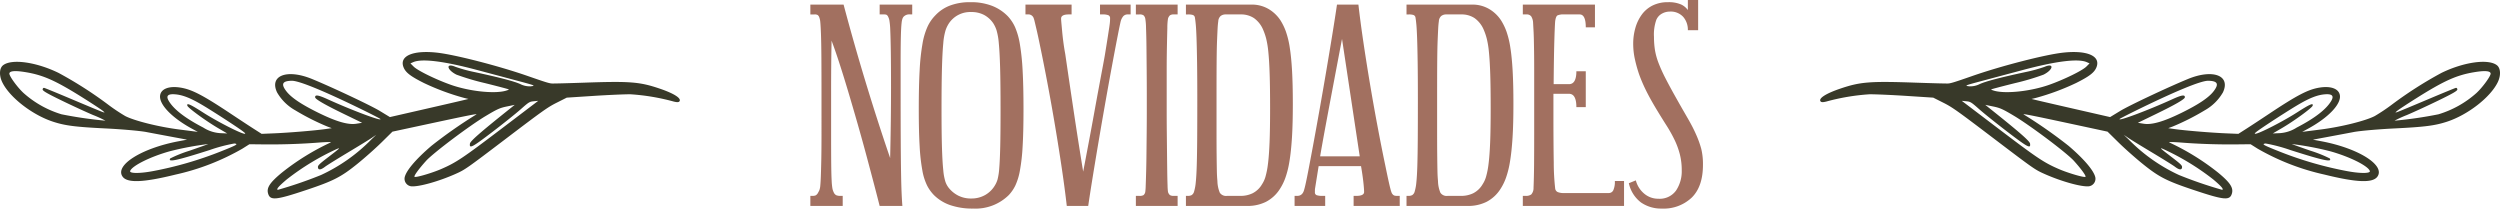
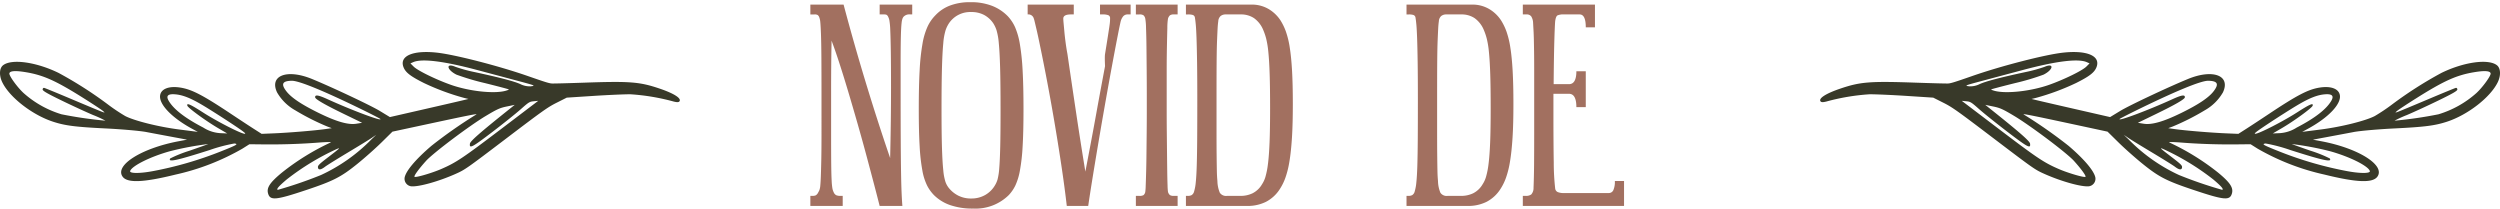
<svg xmlns="http://www.w3.org/2000/svg" viewBox="0 0 527.195 43.981" height="43.981" width="527.195">
  <defs>
    <style>.a{fill:#a27060;}.b{fill:#383929;}</style>
  </defs>
  <path transform="translate(0 -5.094)" d="M192.368,8.137h-.415a1.673,1.673,0,0,0-1.429.507,1.68,1.68,0,0,0-.231.438,4.057,4.057,0,0,0-.161.83q-.07.577-.116,1.591t-.069,2.697q-.024,1.683-.023,4.218v6.085q0,6.223.023,10.35t.069,6.777q.045,2.651.116,4.218.069,1.567.161,2.674h-4.795q-.415-1.66-1.129-4.38-.716-2.721-1.591-5.993t-1.89-6.823q-1.014-3.549-2.005-6.869T176.97,18.302q-.923-2.835-1.614-4.633,0,.462-.023,1.637t-.046,3.48q-.024,2.306-.023,5.901v8.851q0,3.966.023,6.224T175.38,43.22a13.077,13.077,0,0,0,.162,1.636,3.324,3.324,0,0,0,.276.807,1.223,1.223,0,0,0,.53.599,2.24,2.24,0,0,0,.899.138h.461V48.522H170.885V46.401h.461a1.849,1.849,0,0,0,.623-.092,1.229,1.229,0,0,0,.53-.553,5.731,5.731,0,0,0,.277-.53,3.452,3.452,0,0,0,.207-1.014q.069-.716.115-1.959t.092-3.389q.045-2.143.046-5.325V25.794q0-5.394-.023-8.598t-.092-4.979q-.069-1.774-.138-2.443a3.634,3.634,0,0,0-.207-.991,1.117,1.117,0,0,0-.323-.507,1.228,1.228,0,0,0-.691-.138h-.876V6.062h7.007q2.258,8.484,4.749,16.666t5.071,15.697q.092-4.056.138-7.676.045-3.618.046-6.984,0-4.979-.046-7.883t-.115-4.426a14.935,14.935,0,0,0-.185-2.051,2.705,2.705,0,0,0-.253-.761.845.845,0,0,0-.369-.438,1.321,1.321,0,0,0-.461-.069h-.968V6.062h6.869Z" class="a" />
  <path transform="translate(0 -5.094)" d="M205.23,49.075a14.356,14.356,0,0,1-4.887-.738,9.046,9.046,0,0,1-3.365-2.075,8.309,8.309,0,0,1-1.453-2.005,11.736,11.736,0,0,1-1.014-3.181,39.695,39.695,0,0,1-.576-5.117q-.185-3.112-.185-7.86,0-4.886.185-8.206a45.576,45.576,0,0,1,.599-5.578,14.574,14.574,0,0,1,1.083-3.642,8.543,8.543,0,0,1,1.637-2.351A8.228,8.228,0,0,1,200.321,6.27a11.786,11.786,0,0,1,4.311-.714,12.264,12.264,0,0,1,4.61.784,9.383,9.383,0,0,1,3.273,2.167,8.432,8.432,0,0,1,1.544,2.328A15.119,15.119,0,0,1,215.073,14.43a48.803,48.803,0,0,1,.576,5.555q.184,3.319.184,8.16,0,4.702-.184,7.814a39.91,39.91,0,0,1-.576,5.117,12.722,12.722,0,0,1-.968,3.158,8.254,8.254,0,0,1-1.36,1.982A9.973,9.973,0,0,1,205.23,49.075Zm-.415-2.121a5.828,5.828,0,0,0,2.974-.76,5.631,5.631,0,0,0,2.098-2.144,5.089,5.089,0,0,0,.484-1.152,12.703,12.703,0,0,0,.346-2.305q.138-1.614.208-4.564t.069-7.883q0-5.44-.092-8.736t-.276-5.186a13.346,13.346,0,0,0-.484-2.766,6.27,6.27,0,0,0-.668-1.429,5.485,5.485,0,0,0-1.936-1.775,5.643,5.643,0,0,0-2.72-.622,5.397,5.397,0,0,0-4.749,2.443,6.314,6.314,0,0,0-.668,1.406,12.78,12.78,0,0,0-.484,2.743q-.185,1.891-.277,5.186t-.092,8.69q0,5.072.092,8.114t.277,4.772a11.135,11.135,0,0,0,.461,2.466,4.369,4.369,0,0,0,.645,1.199,6.139,6.139,0,0,0,2.028,1.683A5.915,5.915,0,0,0,204.815,46.954Z" class="a" />
-   <path transform="translate(0 -5.094)" d="M233.03,16.481q.368-2.258.576-3.596t.323-2.098q.114-.76.138-1.129t.023-.691a.654.654,0,0,0-.369-.668,3.231,3.231,0,0,0-1.199-.162h-.553V6.062h6.454V8.137H237.87a1.26,1.26,0,0,0-.968.346,2.815,2.815,0,0,0-.553,1.038q-.185.738-.668,3.204t-1.13,5.947q-.646,3.481-1.383,7.63t-1.429,8.229q-.691,4.08-1.291,7.768T229.48,48.522h-4.518q-.415-3.643-1.061-7.999t-1.406-8.874q-.761-4.518-1.591-8.92t-1.613-8.137q-.415-2.028-.692-3.204t-.414-1.752a5.35,5.35,0,0,0-.231-.784,1.037,1.037,0,0,0-.184-.3,1.187,1.187,0,0,0-1.061-.415h-.461V6.062h9.727V8.137h-.599q-1.614,0-1.614.876,0,.277.069,1.014t.161,1.752q.092,1.014.253,2.236t.392,2.466q.921,6.317,1.844,12.471t1.936,12.332q.091-.461.438-2.282t.83-4.38q.484-2.558,1.015-5.486.529-2.927,1.014-5.532t.853-4.564Q232.937,17.081,233.03,16.481Z" class="a" />
+   <path transform="translate(0 -5.094)" d="M233.03,16.481q.368-2.258.576-3.596t.323-2.098q.114-.76.138-1.129t.023-.691a.654.654,0,0,0-.369-.668,3.231,3.231,0,0,0-1.199-.162h-.553V6.062h6.454V8.137H237.87a1.26,1.26,0,0,0-.968.346,2.815,2.815,0,0,0-.553,1.038q-.185.738-.668,3.204t-1.13,5.947q-.646,3.481-1.383,7.63t-1.429,8.229q-.691,4.08-1.291,7.768T229.48,48.522h-4.518q-.415-3.643-1.061-7.999t-1.406-8.874q-.761-4.518-1.591-8.92t-1.613-8.137q-.415-2.028-.692-3.204t-.414-1.752a5.35,5.35,0,0,0-.231-.784,1.037,1.037,0,0,0-.184-.3,1.187,1.187,0,0,0-1.061-.415V6.062h9.727V8.137h-.599q-1.614,0-1.614.876,0,.277.069,1.014t.161,1.752q.092,1.014.253,2.236t.392,2.466q.921,6.317,1.844,12.471t1.936,12.332q.091-.461.438-2.282t.83-4.38q.484-2.558,1.015-5.486.529-2.927,1.014-5.532t.853-4.564Q232.937,17.081,233.03,16.481Z" class="a" />
  <path transform="translate(0 -5.094)" d="M239.53,46.401h.738a1.652,1.652,0,0,0,.875-.161,1.176,1.176,0,0,0,.369-.668,11.991,11.991,0,0,0,.092-1.337q.045-1.153.092-2.904t.069-3.919q.023-2.166.046-4.426t.023-4.356V24.872q0-2.213-.023-4.84t-.046-4.979q-.024-2.352-.092-4.057a12.482,12.482,0,0,0-.161-1.982,1.316,1.316,0,0,0-.369-.691,1.481,1.481,0,0,0-.875-.185H239.53V6.062h8.805V8.137h-.784a1.376,1.376,0,0,0-.83.185,1.561,1.561,0,0,0-.415.691,11.757,11.757,0,0,0-.138,1.982q-.047,1.706-.092,4.057t-.046,4.979V28.606q0,2.121.023,4.379t.046,4.426q.023,2.168.046,3.919t.069,2.904a11.619,11.619,0,0,0,.092,1.337,1.38,1.38,0,0,0,.415.668,1.532,1.532,0,0,0,.83.161h.784V48.522H239.53Z" class="a" />
  <path transform="translate(0 -5.094)" d="M264.009,6.062a6.937,6.937,0,0,1,3.365.853,7.569,7.569,0,0,1,2.674,2.513,11.961,11.961,0,0,1,1.129,2.351,18.733,18.733,0,0,1,.807,3.365q.322,2.03.484,4.933t.161,6.962q0,4.149-.184,7.077t-.53,5.002a19.577,19.577,0,0,1-.853,3.458,11.216,11.216,0,0,1-1.152,2.351,7.638,7.638,0,0,1-2.974,2.743,8.69,8.69,0,0,1-3.896.853H250.086V46.401h.461a1.629,1.629,0,0,0,.738-.161,1.28,1.28,0,0,0,.53-.784,9.84,9.84,0,0,0,.346-1.913q.138-1.291.207-3.527t.092-5.601q.023-3.365.023-8.206,0-4.794-.046-7.929t-.115-5.094q-.069-1.959-.161-2.928t-.185-1.475a.661.661,0,0,0-.438-.53,3.116,3.116,0,0,0-.945-.115h-.507V6.062Zm-5.532,2.075a1.677,1.677,0,0,0-1.061.323,1.57,1.57,0,0,0-.507,1.106q-.092.6-.138,1.452-.046.854-.115,2.49t-.092,4.311q-.023,2.674-.023,6.869v8.206q0,3.181.023,5.163t.046,3.112q.023,1.129.115,2.098a6.744,6.744,0,0,0,.507,2.466,1.582,1.582,0,0,0,1.522.668h2.858a5.78,5.78,0,0,0,2.536-.553,4.838,4.838,0,0,0,1.982-1.89,5.813,5.813,0,0,0,.714-1.544,16.628,16.628,0,0,0,.53-2.674q.23-1.729.346-4.564.114-2.835.115-7.261,0-4.333-.092-7.169t-.276-4.656a19.232,19.232,0,0,0-.461-2.858,12.614,12.614,0,0,0-.6-1.775A5.774,5.774,0,0,0,264.447,8.92a4.914,4.914,0,0,0-2.789-.784Z" class="a" />
-   <path transform="translate(0 -5.094)" d="M295.174,48.522h-9.727V46.401H286q1.66,0,1.659-.83,0-.646-.161-2.098t-.484-3.342H278.07l-.738,4.61a2.887,2.887,0,0,0-.046.461v.415a.605.605,0,0,0,.392.645,3.749,3.749,0,0,0,1.176.138h.599V48.522h-6.454V46.401h.553q1.152,0,1.476-1.337.23-.738.714-3.204t1.129-5.947q.645-3.48,1.383-7.63t1.429-8.229q.692-4.08,1.29-7.768t.968-6.224h4.518q.414,3.643,1.06,7.999t1.406,8.874q.761,4.518,1.59,8.921t1.614,8.137q.415,2.028.668,3.181t.415,1.752a6.392,6.392,0,0,0,.253.807.995.995,0,0,0,.185.3.869.869,0,0,0,.392.3,2.321,2.321,0,0,0,.668.069h.461ZM286.737,38.057,283.003,13.3q-.092.461-.438,2.282-.346,1.822-.83,4.38t-1.037,5.486q-.554,2.928-1.038,5.532t-.83,4.541q-.346,1.937-.438,2.536Z" class="a" />
  <path transform="translate(0 -5.094)" d="M310.526,6.062a6.938,6.938,0,0,1,3.365.853,7.57,7.57,0,0,1,2.674,2.513,11.961,11.961,0,0,1,1.129,2.351,18.733,18.733,0,0,1,.807,3.365q.322,2.03.484,4.933t.161,6.962q0,4.149-.184,7.077t-.53,5.002a19.577,19.577,0,0,1-.853,3.458,11.216,11.216,0,0,1-1.152,2.351,7.638,7.638,0,0,1-2.974,2.743,8.69,8.69,0,0,1-3.896.853H296.603V46.401h.461a1.629,1.629,0,0,0,.738-.161,1.279,1.279,0,0,0,.53-.784,9.84,9.84,0,0,0,.346-1.913q.138-1.291.207-3.527t.092-5.601q.023-3.365.023-8.206,0-4.794-.046-7.929t-.115-5.094q-.069-1.959-.161-2.928t-.185-1.475a.661.661,0,0,0-.438-.53,3.116,3.116,0,0,0-.945-.115h-.507V6.062Zm-5.532,2.075a1.677,1.677,0,0,0-1.061.323,1.57,1.57,0,0,0-.507,1.106q-.092.6-.138,1.452-.046.854-.115,2.49t-.092,4.311q-.023,2.674-.023,6.869v8.206q0,3.181.023,5.163t.046,3.112q.023,1.129.115,2.098a6.744,6.744,0,0,0,.507,2.466,1.582,1.582,0,0,0,1.522.668h2.858a5.78,5.78,0,0,0,2.536-.553,4.838,4.838,0,0,0,1.982-1.89,5.813,5.813,0,0,0,.714-1.544,16.637,16.637,0,0,0,.53-2.674q.23-1.729.346-4.564.114-2.835.115-7.261,0-4.333-.092-7.169t-.276-4.656a19.232,19.232,0,0,0-.461-2.858,12.614,12.614,0,0,0-.6-1.775A5.774,5.774,0,0,0,310.963,8.92a4.914,4.914,0,0,0-2.789-.784Z" class="a" />
  <path transform="translate(0 -5.094)" d="M342.474,48.522H321.129V46.401h.599a1.926,1.926,0,0,0,1.176-.299,2.005,2.005,0,0,0,.484-1.406q.092-2.121.115-4.91t.023-6.247V19.893q0-2.351-.023-3.873t-.046-2.582q-.024-1.06-.069-1.867-.046-.806-.092-1.683a2.818,2.818,0,0,0-.392-1.337,1.195,1.195,0,0,0-1.037-.415h-.738V6.062H336.342v4.795h-1.936q0-2.72-1.291-2.72h-3.273a3.123,3.123,0,0,0-1.406.207q-.346.207-.484,1.222-.092,1.153-.184,4.403t-.138,8.874h3.227q1.567,0,1.567-2.72h1.982v7.561h-1.982q0-2.812-1.567-2.812h-3.273v4.288q0,6.27.069,10.188a49.784,49.784,0,0,0,.299,5.486.95.95,0,0,0,.53.761,3.351,3.351,0,0,0,1.36.208h9.405a1.038,1.038,0,0,0,.967-.599,4.32,4.32,0,0,0,.322-1.937h1.938Z" class="a" />
-   <path transform="translate(0 -5.094)" d="M359.116,39.855q0,4.564-2.352,6.893a8.586,8.586,0,0,1-6.316,2.328,7.422,7.422,0,0,1-4.403-1.291,6.934,6.934,0,0,1-2.559-4.057l1.476-.599a5.37,5.37,0,0,0,1.752,2.789,4.52,4.52,0,0,0,2.996,1.083,4.229,4.229,0,0,0,3.734-1.729,7.304,7.304,0,0,0,1.198-4.264,13.59,13.59,0,0,0-.392-3.342,16.486,16.486,0,0,0-1.107-3.043,29.071,29.071,0,0,0-1.728-3.089q-1.015-1.59-2.213-3.573-1.292-2.166-2.121-3.85a32.632,32.632,0,0,1-1.429-3.342,28.663,28.663,0,0,1-.876-3.135,15.049,15.049,0,0,1-.369-3.273,12.106,12.106,0,0,1,.461-3.388,8.864,8.864,0,0,1,1.36-2.812,6.278,6.278,0,0,1,2.282-1.913,7.127,7.127,0,0,1,3.227-.691,6.487,6.487,0,0,1,2.721.461,3.632,3.632,0,0,1,1.475,1.199V5.094h2.167v6.362h-2.167a4.136,4.136,0,0,0-.968-2.789,3.558,3.558,0,0,0-2.858-1.129,3.407,3.407,0,0,0-1.613.415,2.729,2.729,0,0,0-1.199,1.291,9.236,9.236,0,0,0-.507,3.642,17.51,17.51,0,0,0,.207,2.766,14.045,14.045,0,0,0,.761,2.743,32.895,32.895,0,0,0,1.476,3.25q.921,1.798,2.352,4.333.829,1.476,1.429,2.513t1.061,1.844q.46.807.83,1.522.368.716.737,1.544a20.825,20.825,0,0,1,1.106,3.043A13.483,13.483,0,0,1,359.116,39.855Z" class="a" />
  <path transform="translate(0 -5.094)" d="M509.461,25.863c5.923-3.735,8.554-4.922,12.287-5.543q3.362-.559,3.472.265c.068.505-1.695,2.933-2.999,4.13a21.192,21.192,0,0,1-8,4.481,87.308,87.308,0,0,1-9.261,1.348,23.012,23.012,0,0,1,2.579-1.183c1.428-.603,4.414-1.979,6.653-3.068,3.116-1.516,4.048-2.061,4.012-2.342-.032-.245-.145-.352-.33-.321-.156.025-2.872,1.14-6.062,2.49s-6.006,2.52-6.286,2.608c-.474.15-.474.131.002-.273.281-.239,2.046-1.401,3.934-2.593ZM482.994,36.737c7.064,2.247,8.841,2.624,8.308,1.77a26.301,26.301,0,0,0-4.057-1.624c-2.126-.738-3.92-1.377-3.968-1.415a62.869,62.869,0,0,1,8.112,1.525c4.074,1.133,7.952,3.059,8.354,4.15.203.551-2.022.563-4.824.031a77.385,77.385,0,0,1-14.222-4.122c-3.516-1.397-3.829-1.581-2.928-1.7a33.726,33.726,0,0,1,5.226,1.386Zm1.236-9.321c2.713-1.632,4.434-2.319,6.101-2.438,1.47-.105,1.891.338,1.294,1.365-1.04,1.789-3.463,3.667-7.295,5.651a7.479,7.479,0,0,1-3.609,1.18l-1.446.061,1.893-1.104c2.527-1.473,6.374-4.273,6.515-4.739.199-.665-.577-.332-3.27,1.399-2.906,1.868-7.92,4.444-8.787,4.513-.461.037.118-.419,2.753-2.166,1.828-1.21,4.474-2.896,5.851-3.722Zm-30.433,9.819c2.279,1.364,4.454,2.719,4.836,3.01.918.702,1.455.752,1.514.14.04-.405-.239-.676-2.424-2.345-2.166-1.655-2.365-1.847-1.624-1.557a52.401,52.401,0,0,1,10.632,6.453c1.714,1.455,2.233,2.058,1.888,2.193a88.639,88.639,0,0,1-9.108-3.125,35.892,35.892,0,0,1-10.627-7.5l-1.03-.985.899.619c.494.34,2.764,1.733,5.043,3.097Zm-3.416-8.811c8.403-4.12,13.758-6.325,15.289-6.299,1.979.035,2.313.672,1.148,2.198-1.038,1.359-3.171,2.791-6.845,4.595-3.719,1.825-6.202,2.54-7.896,2.271L450.83,30.99,454.61,29.157q6.066-2.939,6.123-3.527c.059-.623-.64-.517-2.641.396-5.016,2.289-11.495,4.716-11.112,4.163.054-.08,1.587-.874,3.402-1.764Zm-32.994-.288c.988.874,3.654,3.011,5.908,4.732,4.367,3.336,4.952,3.643,4.802,2.516-.071-.527-2.105-2.312-8.086-7.092l-1.363-1.088,1.671.344c1.453.299,2.031.558,4.404,1.977,3.467,2.07,11.115,7.821,12.621,9.488,1.576,1.746,2.643,3.225,2.429,3.371-.283.191-3.634-.788-5.594-1.636-3.154-1.364-4.556-2.299-12.633-8.43l-7.85-5.961.945.091c.894.087,1.044.18,2.745,1.687Zm.924-6.074c1.829-.49,5.481-1.466,8.117-2.168,7.188-1.919,11.794-2.492,13.618-1.696l.596.261-.682.684c-.838.842-4.739,2.748-7.864,3.846-3.814,1.34-8.992,1.915-11.446,1.272-.457-.121-.791-.259-.75-.312s2.28-.646,4.989-1.32a51.135,51.135,0,0,0,6.045-1.792c2.085-1.041,2.301-2.541.238-1.656a30.703,30.703,0,0,1-4.015,1.105c-5.404,1.167-8.411,1.958-9.682,2.538a4.414,4.414,0,0,1-2.184.475c-1.09-.133-1.052-.149,3.02-1.237Zm-34.422,4.371c.149.242.504.262,1.258.07a45.464,45.464,0,0,1,9.102-1.527c1.235-.011,4.748.144,7.833.345l5.595.363,2.102,1.058c1.918.965,2.849,1.622,10.699,7.583,8.372,6.356,8.652,6.553,10.625,7.433,3.54,1.58,7.757,2.764,9.355,2.626a1.605,1.605,0,0,0,1.415-1.815c-.245-1.405-2.331-3.883-5.67-6.733a99.719,99.719,0,0,0-9.39-6.567c-.565-.289,1.145.046,10.81,2.122l6.812,1.465,2.294,2.26c1.266,1.247,3.55,3.275,5.094,4.522,3.447,2.784,5.062,3.613,10.747,5.512,6.537,2.183,7.677,2.282,8.104.698.32-1.189-.432-2.3-2.959-4.38A50.799,50.799,0,0,0,457.46,35.136c-.287-.12.853-.111,2.535.022,3.7.292,7.83.429,11.699.384L474.6,35.51l1.482.935a49.729,49.729,0,0,0,14.079,5.46c6.785,1.679,10.152,1.817,11.162.462,1.775-2.392-3.933-6.009-11.828-7.492l-1.751-.33,3.135-.583c1.734-.323,4.189-.782,5.494-1.031,1.299-.247,5.154-.585,8.575-.753,6.386-.313,8.541-.591,11.091-1.429,4.396-1.444,9.165-5.16,10.688-8.331.695-1.443.611-2.962-.198-3.579-1.819-1.39-6.981-.67-11.691,1.634a83.632,83.632,0,0,0-10.259,6.542,38.793,38.793,0,0,1-3.804,2.557c-1.957,1.006-7.012,2.267-11.302,2.819l-3.987.511,1.258-.684c4.236-2.308,6.94-5.133,6.691-6.991-.187-1.395-1.854-2.047-4.264-1.666-2.429.382-4.746,1.588-10.753,5.589-1.69,1.124-3.819,2.524-4.734,3.108L472.019,33.32l-2.711-.113c-3.085-.131-8.447-.576-10.635-.881l-1.438-.202.964-.361a50.2,50.2,0,0,0,6.721-3.4,10.13,10.13,0,0,0,3.847-3.785c1.683-3.56-2.091-5-7.391-2.82-4.273,1.759-12.379,5.579-14.262,6.724l-2.141,1.301-7.021-1.606c-3.856-.88-7.59-1.742-8.283-1.91l-1.263-.305.901-.217A50.449,50.449,0,0,0,437.798,22.6c2.82-1.415,3.85-2.207,4.293-3.307.963-2.38-1.927-3.656-7.018-3.099-3.815.418-13.088,2.805-19.226,4.949-3.598,1.258-4.429,1.514-5.011,1.558-.32.023-3.415-.056-6.864-.176-9.65-.336-11.688-.174-15.913,1.263-2.983,1.016-4.56,2.016-4.171,2.646Z" class="b" />
  <path transform="translate(0 -5.094)" d="M17.734,25.863C11.81,22.128,9.18,20.941,5.447,20.319q-3.362-.559-3.472.265C1.907,21.09,3.67,23.517,4.974,24.715a21.192,21.192,0,0,0,8,4.481,87.308,87.308,0,0,0,9.261,1.348,23.022,23.022,0,0,0-2.579-1.183c-1.428-.603-4.414-1.979-6.653-3.068-3.116-1.516-4.048-2.061-4.012-2.342.032-.245.145-.352.33-.321.156.025,2.872,1.14,6.062,2.49s6.006,2.52,6.286,2.608c.474.15.474.131-.002-.273-.281-.239-2.045-1.401-3.934-2.593ZM44.2,36.737c-7.065,2.247-8.841,2.624-8.308,1.77a26.291,26.291,0,0,1,4.057-1.624c2.126-.738,3.92-1.377,3.968-1.415a62.869,62.869,0,0,0-8.112,1.525c-4.074,1.133-7.952,3.059-8.354,4.15-.203.551,2.022.563,4.824.031a77.383,77.383,0,0,0,14.222-4.122c3.516-1.397,3.829-1.581,2.928-1.7A33.723,33.723,0,0,0,44.2,36.737Zm-1.236-9.321c-2.713-1.632-4.434-2.319-6.101-2.438-1.47-.105-1.891.338-1.294,1.365,1.04,1.789,3.463,3.667,7.295,5.651a7.479,7.479,0,0,0,3.609,1.18l1.446.061-1.893-1.104c-2.527-1.473-6.375-4.273-6.515-4.739-.199-.665.577-.332,3.27,1.399,2.906,1.868,7.92,4.444,8.787,4.513.461.037-.118-.419-2.753-2.166-1.828-1.21-4.474-2.896-5.851-3.722Zm30.433,9.819c-2.279,1.364-4.455,2.719-4.836,3.01-.918.702-1.455.752-1.514.14-.04-.405.239-.676,2.424-2.345,2.166-1.655,2.365-1.847,1.624-1.557a52.398,52.398,0,0,0-10.632,6.453C58.75,44.392,58.231,44.995,58.575,45.13a88.631,88.631,0,0,0,9.108-3.125,35.891,35.891,0,0,0,10.627-7.5l1.03-.985-.9.619c-.494.34-2.764,1.733-5.043,3.097Zm3.416-8.811c-8.403-4.12-13.758-6.325-15.29-6.299-1.978.035-2.313.672-1.148,2.198,1.038,1.359,3.171,2.791,6.845,4.595,3.719,1.825,6.202,2.54,7.896,2.271l1.248-.199L72.584,29.157q-6.066-2.939-6.123-3.527c-.059-.623.64-.517,2.641.396,5.016,2.289,11.495,4.716,11.112,4.163-.054-.08-1.587-.874-3.402-1.764Zm32.994-.288c-.988.874-3.654,3.011-5.908,4.732-4.367,3.336-4.952,3.643-4.802,2.516.071-.527,2.105-2.312,8.086-7.092l1.363-1.088-1.671.344c-1.454.299-2.031.558-4.404,1.977-3.467,2.07-11.115,7.821-12.621,9.488-1.576,1.746-2.643,3.225-2.429,3.371.283.191,3.634-.788,5.594-1.636,3.154-1.364,4.556-2.299,12.633-8.43l7.85-5.961-.945.091c-.894.087-1.044.18-2.745,1.687Zm-.924-6.074c-1.829-.49-5.481-1.466-8.117-2.168-7.188-1.919-11.794-2.492-13.618-1.696l-.596.261.683.684c.838.842,4.739,2.748,7.864,3.846,3.814,1.34,8.992,1.915,11.446,1.272.457-.121.791-.259.75-.312s-2.28-.646-4.989-1.32a51.139,51.139,0,0,1-6.045-1.792c-2.085-1.041-2.301-2.541-.238-1.656a30.703,30.703,0,0,0,4.015,1.105c5.404,1.167,8.411,1.958,9.682,2.538a4.414,4.414,0,0,0,2.184.475c1.09-.133,1.052-.149-3.02-1.237Zm34.422,4.371c-.148.242-.504.262-1.258.07a45.462,45.462,0,0,0-9.102-1.527c-1.235-.011-4.748.144-7.833.345l-5.595.363-2.102,1.058c-1.918.965-2.849,1.622-10.699,7.583-8.372,6.356-8.652,6.553-10.625,7.433-3.54,1.58-7.757,2.764-9.355,2.626A1.605,1.605,0,0,1,85.322,42.57c.245-1.405,2.331-3.883,5.67-6.733a99.693,99.693,0,0,1,9.39-6.567c.565-.289-1.145.046-10.811,2.122l-6.812,1.465-2.294,2.26c-1.266,1.247-3.55,3.275-5.094,4.522-3.447,2.784-5.062,3.613-10.747,5.512-6.537,2.183-7.677,2.282-8.104.698-.32-1.189.432-2.3,2.959-4.38a50.802,50.802,0,0,1,10.256-6.332c.287-.12-.853-.111-2.535.022-3.7.292-7.83.429-11.699.384L52.595,35.51l-1.482.935a49.729,49.729,0,0,1-14.079,5.46c-6.785,1.679-10.152,1.817-11.162.462-1.775-2.392,3.933-6.009,11.829-7.492l1.751-.33-3.135-.583c-1.734-.323-4.189-.782-5.494-1.031-1.299-.247-5.154-.585-8.575-.753-6.386-.313-8.542-.591-11.091-1.429C6.761,29.306,1.992,25.59.47,22.419c-.694-1.443-.61-2.962.198-3.579,1.819-1.39,6.981-.67,11.691,1.634a83.647,83.647,0,0,1,10.259,6.542,38.794,38.794,0,0,0,3.804,2.557c1.958,1.006,7.012,2.267,11.302,2.819l3.987.511-1.258-.684c-4.236-2.308-6.94-5.133-6.691-6.991.187-1.395,1.854-2.047,4.264-1.666,2.429.382,4.746,1.588,10.753,5.589,1.69,1.124,3.819,2.524,4.734,3.108L55.175,33.32l2.711-.113c3.085-.131,8.447-.576,10.635-.881l1.438-.202-.964-.361a50.2,50.2,0,0,1-6.721-3.4,10.13,10.13,0,0,1-3.847-3.785c-1.683-3.56,2.091-5,7.391-2.82,4.273,1.759,12.379,5.579,14.262,6.724l2.141,1.301,7.021-1.606c3.856-.88,7.59-1.742,8.283-1.91l1.263-.305-.901-.217A50.45,50.45,0,0,1,89.396,22.6c-2.82-1.415-3.85-2.207-4.293-3.307-.963-2.38,1.927-3.656,7.018-3.099,3.815.418,13.088,2.805,19.226,4.949,3.598,1.258,4.429,1.514,5.011,1.558.32.023,3.415-.056,6.864-.176,9.651-.336,11.688-.174,15.913,1.263,2.983,1.016,4.56,2.016,4.171,2.646Z" class="b" />
</svg>